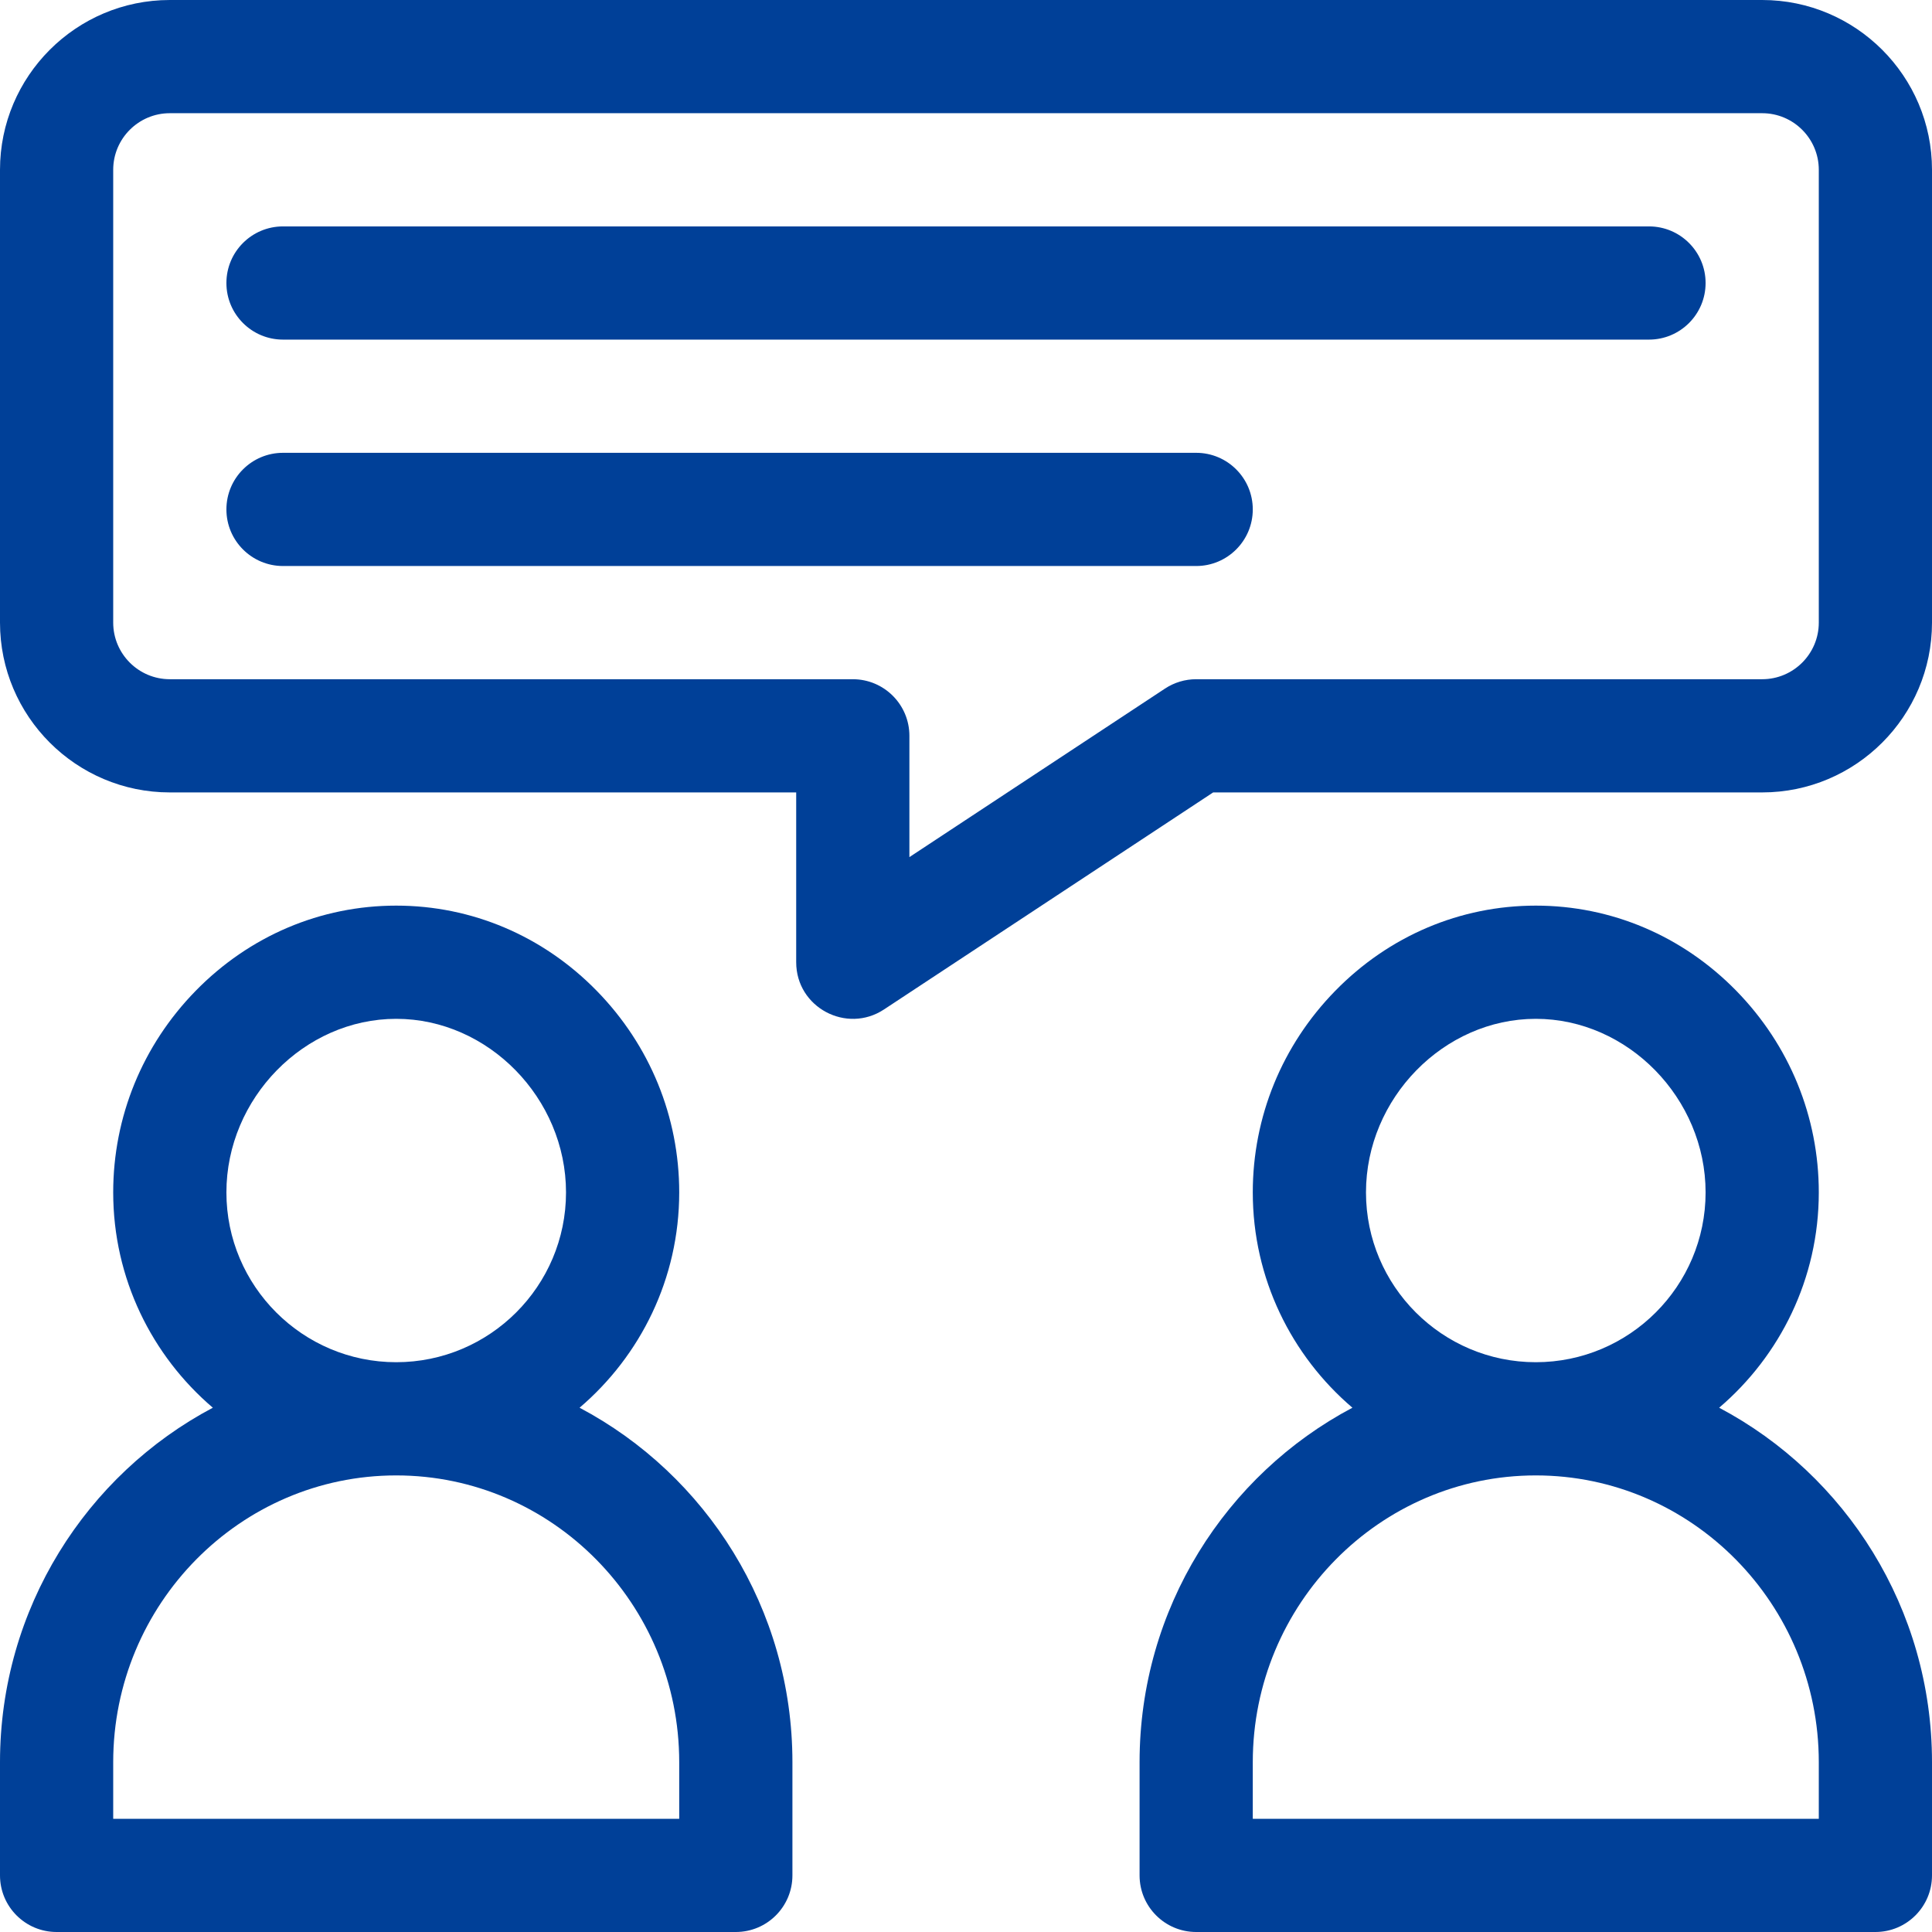
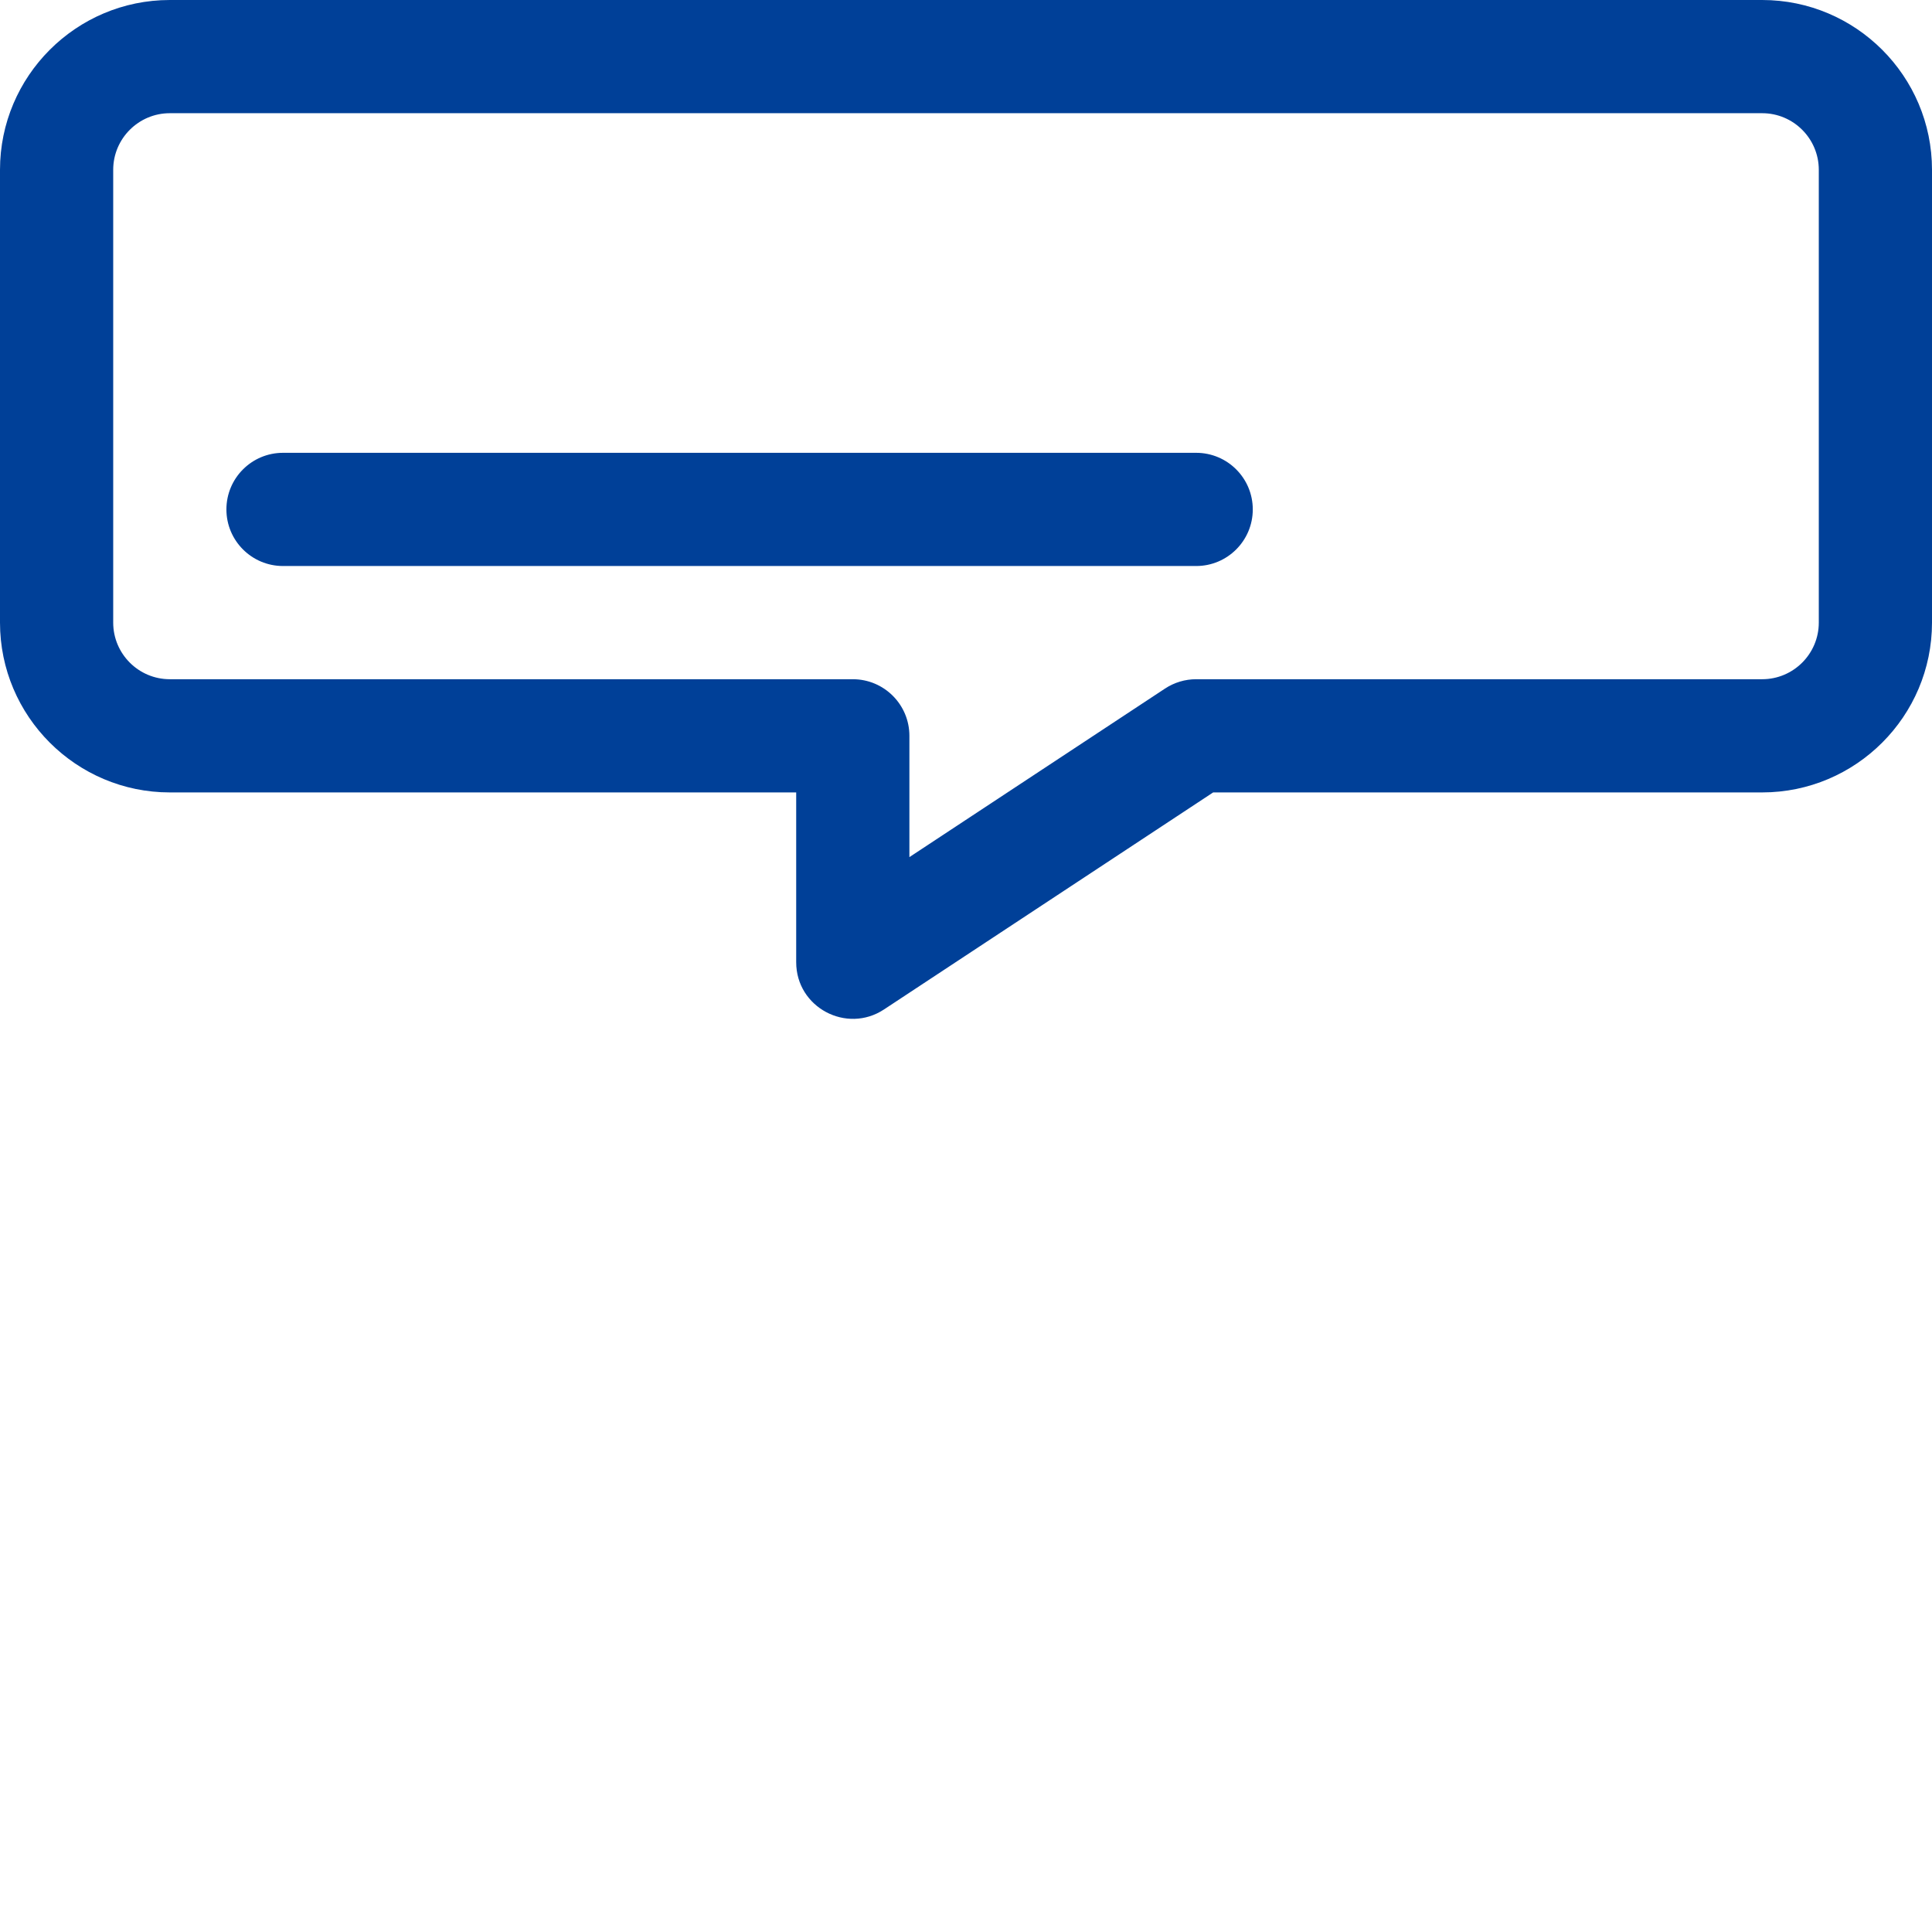
<svg xmlns="http://www.w3.org/2000/svg" version="1.1" id="Capa_1" x="0px" y="0px" viewBox="0 0 512 512" style="enable-background:new 0 0 512 512;" xml:space="preserve" width="300" height="300">
  <g width="100%" height="100%" transform="matrix(1,0,0,1,0,0)">
    <g>
      <g>
-         <path d="M153.595,373.059C169.736,359.292,180,338.828,180,316c0-20.03-7.759-38.999-21.847-53.412&#10;&#09;&#09;&#09;C143.915,248.022,125.038,240,105,240s-38.915,8.022-53.153,22.588C37.759,277.001,30,295.97,30,316&#10;&#09;&#09;&#09;c0,22.828,10.264,43.292,26.405,57.059C22.908,390.79,0,426.242,0,467v30c0,8.284,6.716,15,15,15h180c8.284,0,15-6.716,15-15v-30&#10;&#09;&#09;&#09;C210,426.242,187.092,390.79,153.595,373.059z M105,270c24.393,0,45,21.065,45,46c0,24.813-20.187,45-45,45s-45-20.187-45-45&#10;&#09;&#09;&#09;C60,291.065,80.607,270,105,270z M180,482H30v-15c0-41.907,33.645-76,75-76s75,34.093,75,76V482z" fill="#004098" fill-opacity="1" data-original-color="#000000ff" stroke="none" stroke-opacity="1" />
-       </g>
+         </g>
    </g>
    <g>
      <g>
-         <path d="M455.595,373.059C471.736,359.292,482,338.828,482,316c0-20.03-7.759-38.999-21.847-53.412&#10;&#09;&#09;&#09;C445.915,248.022,427.038,240,407,240c-20.038,0-38.915,8.022-53.153,22.588C339.759,277.001,332,295.97,332,316&#10;&#09;&#09;&#09;c0,22.828,10.264,43.292,26.405,57.059C324.908,390.79,302,426.242,302,467v30c0,8.284,6.716,15,15,15h180c8.284,0,15-6.716,15-15&#10;&#09;&#09;&#09;v-30C512,426.242,489.092,390.79,455.595,373.059z M407,270c24.393,0,45,21.065,45,46c0,24.813-20.187,45-45,45s-45-20.187-45-45&#10;&#09;&#09;&#09;C362,291.065,382.607,270,407,270z M482,482H332v-15c0-41.907,33.645-76,75-76c41.355,0,75,34.093,75,76V482z" fill="#004098" fill-opacity="1" data-original-color="#000000ff" stroke="none" stroke-opacity="1" />
-       </g>
+         </g>
    </g>
    <g>
      <g>
        <path d="M467,0H45C20.187,0,0,20.187,0,45v120c0,24.813,20.187,45,45,45h166v45c0,11.995,13.366,19.043,23.257,12.523L321.5,210&#10;&#09;&#09;&#09;H467c24.813,0,45-20.187,45-45V45C512,20.187,491.813,0,467,0z M482,165c0,8.271-6.729,15-15,15H317&#10;&#09;&#09;&#09;c-2.936,0-5.806,0.861-8.257,2.477L241,227.143V195c0-8.284-6.716-15-15-15H45c-8.271,0-15-6.729-15-15V45c0-8.271,6.729-15,15-15&#10;&#09;&#09;&#09;h422c8.271,0,15,6.729,15,15V165z" fill="#004098" fill-opacity="1" data-original-color="#000000ff" stroke="none" stroke-opacity="1" />
      </g>
    </g>
    <g>
      <g>
-         <path d="M437,60H75c-8.284,0-15,6.716-15,15s6.716,15,15,15h362c8.284,0,15-6.716,15-15S445.284,60,437,60z" fill="#004098" fill-opacity="1" data-original-color="#000000ff" stroke="none" stroke-opacity="1" />
-       </g>
+         </g>
    </g>
    <g>
      <g>
        <path d="M317,120H75c-8.284,0-15,6.716-15,15s6.716,15,15,15h242c8.284,0,15-6.716,15-15S325.284,120,317,120z" fill="#004098" fill-opacity="1" data-original-color="#000000ff" stroke="none" stroke-opacity="1" />
      </g>
    </g>
    <g>
</g>
    <g>
</g>
    <g>
</g>
    <g>
</g>
    <g>
</g>
    <g>
</g>
    <g>
</g>
    <g>
</g>
    <g>
</g>
    <g>
</g>
    <g>
</g>
    <g>
</g>
    <g>
</g>
    <g>
</g>
    <g>
</g>
  </g>
</svg>